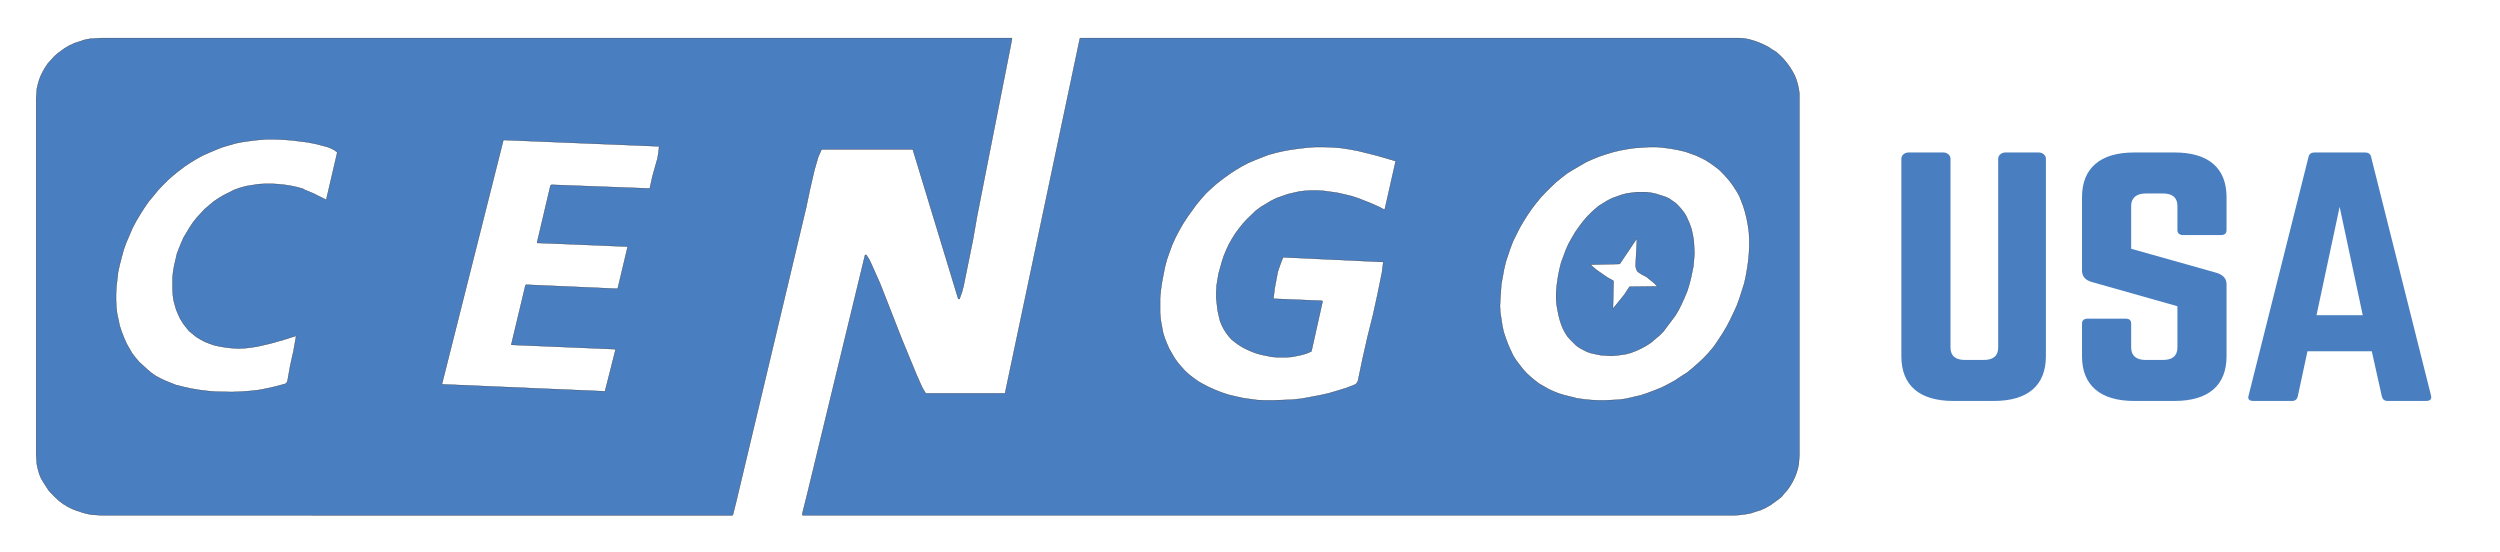
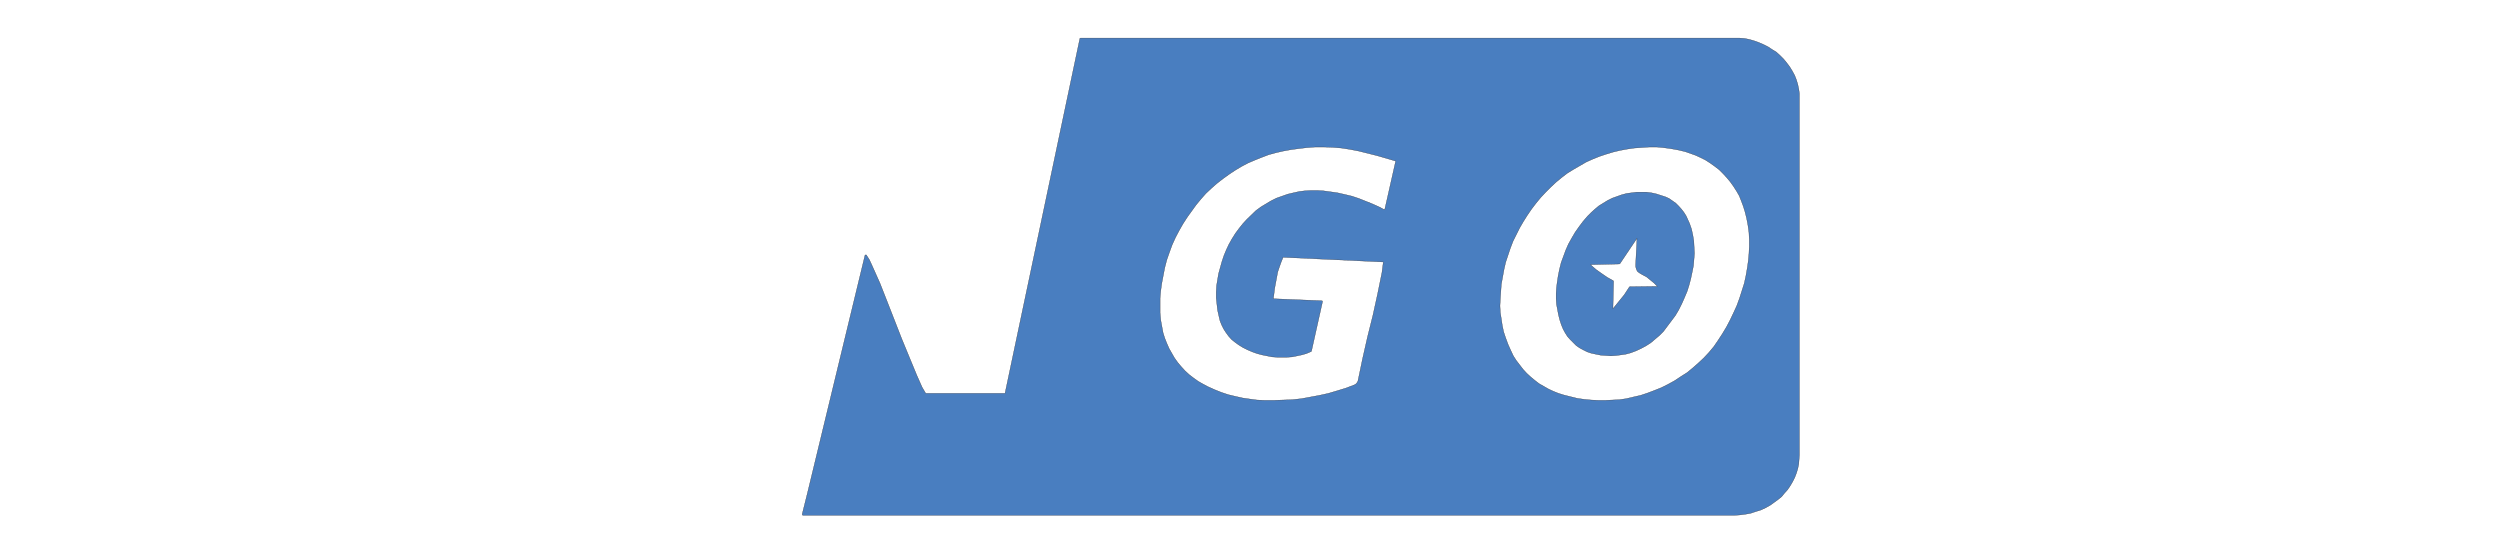
<svg xmlns="http://www.w3.org/2000/svg" style="fill-rule:evenodd;clip-rule:evenodd;stroke-miterlimit:2" xml:space="preserve" viewBox="0 0 2209 488">
-   <path transform="scale(1.363 1)" d="M0 0h1620.54v487.5H0z" style="fill:none" />
  <path transform="matrix(4.167 0 0 4.167 0 0)" style="fill:none" d="M367.741 109.27H21.489l-1.135-.071-1.204-.142-1.134-.212-1.063-.355-1.134-.354-2.055-1.063-.85-.567-.709-.567-.78-.638-.637-.779-.638-.709-.567-.85-.496-.85-.425-.851-.355-.921-.283-.921-.213-.993-.141-.992V19.837l.141-.992.213-.992.283-.922.78-1.842.567-.921.638-.851.708-.779.78-.78.779-.709.851-.566.921-.567.992-.496.921-.426 1.063-.354.993-.283 1.063-.213 1.062-.071h348.449l1.134.142 1.205.212 1.063.355 1.134.354 2.055 1.063.78.567.779.567.78.709.637.708.638.709.567.85.496.851.425.85.355.921.283.922.213.992.071.992.07.992v76.677l-.141.921-.213.993-.283.992-.851 1.771-.567.922-.637.85-.639.78-.779.779-.779.709-.922.638-.85.566-.992.497-1.984.708-.992.284-1.063.212-2.126.142Z" />
-   <path transform="matrix(4.167 0 0 4.167 0 0)" style="fill:#497ec0;stroke:#231f20;stroke-width:.06px" d="M21.489 8.073h193.039l.071.142-.425 2.197-2.339 11.834-2.339 11.835-2.338 11.905-.851 4.89-1.984 9.78-.354 1.346-.496 1.347-.071.071-.213-.071-9.638-31.677h-19.204l-.213.141-.071.213-.567 1.275-.779 2.693-.921 3.969-.851 4.039-14.882 62.575-.638 2.551-.141.142H21.489l-1.064-.071-1.062-.071-1.063-.212-.993-.284-1.063-.354-.921-.354-.992-.497-.921-.566-.851-.638-.779-.709-.78-.779-.708-.78-1.134-1.772-.496-.85-.355-.921-.283-.992-.213-.993-.141-1.913V20.829l.071-.992.07-.992.213-.921.283-.993.355-.921.425-.85.496-.851.567-.85.638-.709.637-.708.78-.709.78-.567.779-.567.992-.567 1.063-.496 1.134-.354 1.063-.355 1.134-.212 2.339-.142Zm41.315 63.142-2.693.85-2.764.78-2.764.638-1.346.212-1.276.142-1.346.071-1.347-.071-1.275-.142-1.347-.212-1.276-.284-.992-.354-.921-.355-.921-.496-.851-.496-1.559-1.275-.708-.851-.638-.85-.567-.921-.425-.922-.425-.992-.284-.992-.283-1.063-.142-1.063-.071-1.205v-2.551l.142-1.275.212-1.205.284-1.205.283-1.275.426-1.134.495-1.205.497-1.134.637-1.063.638-1.063.709-1.063.779-.992.851-.921.85-.921.992-.851.922-.779 1.063-.709 1.062-.638 1.134-.567 1.134-.567 1.205-.425 1.276-.354 1.346-.213 1.347-.212 1.417-.071h1.346l1.347.071 1.346.141 1.347.213 1.346.283 1.276.355v.071l2.197.921 2.126 1.063.566.283 2.339-10.063-.638-.496-.708-.354-.709-.283-.78-.213-1.629-.425-1.772-.355-1.701-.212-1.701-.213-1.842-.142-1.772-.07h-1.772l-1.842.141-1.772.213-1.488.213-1.417.283-1.488.425-1.418.425-1.417.567-1.347.567-1.417.638-1.275.709-1.276.779-1.276.851-1.204.921-1.134.921-1.134.992-1.063 1.063-1.063 1.134-.921 1.134-1.064 1.276-.921 1.346-.85 1.346-.85 1.418-.78 1.488-.638 1.488-.637 1.488-.567 1.559-.426 1.559-.425 1.63-.354 1.63-.355 3.189-.07 1.418v1.346l.07 1.346.142 1.347.284 1.346.283 1.347.425 1.275.496 1.276.567 1.276 1.134 1.984.709.921.779.921.851.78.85.779.921.78.922.638 1.063.567 1.063.496 2.126.85 1.701.425 1.629.355 1.701.283 1.701.213 1.701.141 3.472.071 1.843-.071 1.913-.141 1.914-.213 1.842-.354 1.842-.425 1.843-.496.283-.142.142-.213.142-.283.567-3.189.709-3.189.567-3.189ZM93.701 81.49l34.583 1.489 2.267-8.93-21.968-.921h-.142v-.142l2.977-12.472.141-.142 19.418.851 2.126-8.929-19.134-.78h-.071v-.142l2.835-12.047.212-.142 20.835.78.567-2.551.709-2.551.354-1.205.212-1.276.142-1.275v-.071l-33.023-1.347-13.04 51.803Z" />
  <path transform="matrix(4.167 0 0 4.167 0 0)" style="fill:#497ec0;stroke:#231f20;stroke-width:.06px" d="m170.237 109.27-.071-.071-.071-.142.567-2.267.566-2.268 12.19-50.386.071-.071h.212l.638.992.496 1.063 1.772 3.969 1.559 3.968 3.047 7.796 3.189 7.724.567 1.276.567 1.275.709 1.205.07.071h16.796l15.874-75.26.141-.071h139.678l1.063.071 1.063.213.992.283.992.354.992.426.992.496.85.567.922.566.779.709.779.78.639.779.637.851.567.921.496.921.355.921.283.922.213.992.141.992v76.677l-.07.921-.071.992-.213.993-.283.921-.355.921-.425.851-.496.85-.567.85-.638.709-.637.779-.78.638-.779.567-.78.567-.992.567-1.063.496-1.134.354-1.063.355-1.205.212-1.134.142-1.133.071H170.237Zm123.094-53.717-21.26-.992-.425 1.063-.354.992-.355 1.063-.212 1.134-.425 2.268-.284 2.268 10.276.425.141.071v.141l-2.338 10.489-.071.071-.992.425-.992.283-.992.213-1.063.212-1.063.071h-2.126l-1.063-.071-1.063-.212-1.063-.213-1.063-.283-.993-.355-.992-.425-.992-.496-.921-.567-.779-.567-.709-.567-.638-.708-.567-.78-.496-.779-.425-.851-.355-.921-.212-.921-.284-1.276-.141-1.275-.142-1.276v-1.276l.071-1.346.212-1.276.213-1.275.354-1.276.355-1.275.425-1.276.496-1.205.567-1.204.637-1.134.709-1.134.78-1.063.85-1.063.851-.921 1.913-1.843 1.063-.779 2.126-1.276 1.134-.567 1.205-.425 1.204-.425 1.205-.284 1.276-.283 1.204-.142 1.276-.071h1.276l1.275.071 1.559.213 1.488.212 1.559.355 1.489.354 1.488.496 1.417.567 1.418.567 1.417.638 1.205.637 2.338-10.346-3.897-1.134-3.969-.992-1.842-.354-1.843-.284-1.772-.142-1.842-.07h-1.914l-1.842.141-1.772.213-1.559.212-1.559.284-1.559.354-1.559.425-1.488.567-1.417.567-1.489.638-1.346.709-1.417.85-1.276.85-1.276.922-1.275.992-1.205 1.063-1.134 1.063-1.063 1.205-.992 1.204-1.842 2.551-.922 1.418-.85 1.488-.78 1.488-.708 1.559-.567 1.559-.567 1.63-.425 1.63-.638 3.331-.213 1.559-.141 1.559v3.118l.141 1.559.284 1.559.212 1.134.355 1.134.425 1.063.496 1.134.567.992.567.992.708.992.78.921.779.851.851.779.921.709.992.709.992.567 1.063.566 1.418.638 1.417.567 1.488.496 1.488.355 1.559.354 1.489.213 1.559.212 1.559.071h1.984l1.913-.071 1.985-.071 1.984-.212 1.913-.355 1.914-.354 1.913-.425 1.913-.567 1.843-.567 1.842-.709.284-.212.213-.284.141-.283.992-4.748L290 71.357l1.134-4.536.992-4.535.922-4.536.141-1.134.142-1.063Zm53.291-24.165-1.488.213-1.559.283-1.488.355-1.417.425-1.489.496-1.417.567-1.417.637-1.347.78-1.346.78-1.276.779-1.204.921-1.205.992-1.134 1.063-1.063 1.063-1.063 1.134-.992 1.205-.921 1.205-.922 1.346-.85 1.347-.779 1.346-.709 1.417-.709 1.418-.567 1.488-.496 1.488-.496 1.488-.354 1.559-.284 1.559-.283 1.559-.213 3.189-.071 1.347.071 1.417.213 1.347.212 1.417.284 1.346.425 1.276.496 1.346.567 1.276.567 1.205.638.992.709.921.708.921.78.851.85.779.85.709.921.709.993.567.992.567 1.063.496 1.063.425 1.134.354 1.417.355 1.417.354 1.489.212 1.488.142 1.488.071h1.488l1.488-.071 1.489-.071 1.488-.212 1.488-.355 1.559-.354 1.488-.496 1.488-.567 1.418-.567 1.417-.709 1.417-.779 1.276-.851 1.346-.85 1.205-.992 1.205-1.063 1.134-1.063 1.062-1.134 1.064-1.275.921-1.347.921-1.417.851-1.418.779-1.488.709-1.488.708-1.559.567-1.559.496-1.559.497-1.559.354-1.63.283-1.63.213-1.488.142-1.559.071-1.488v-1.489l-.071-1.488-.213-1.559-.283-1.488-.355-1.417-.354-1.134-.426-1.134-.424-1.063-.567-.992-.638-.992-.709-.992-.709-.851-.779-.85-.851-.851-.921-.708-.992-.709-.992-.638-.992-.496-1.063-.496-2.197-.779-1.488-.355-1.559-.283-1.559-.213-1.488-.141h-1.559l-3.119.212Zm-.637 9.496 1.063-.142h2.055l1.063.142.992.213 1.984.638.78.354.708.496.709.496.638.638.567.638.496.637.496.78.709 1.559.425 1.205.283 1.275.213 1.276.071 1.346.07 1.276-.212 2.622-.284 1.417-.283 1.347-.354 1.346-.426 1.347-.567 1.346-.566 1.276-.638 1.275-.709 1.205-.85 1.134-.851 1.134-.85 1.134-.85.85-.922.78-.921.779-.992.638-1.063.567-1.063.496-1.134.425-1.063.284-.992.141-1.063.142-1.063.071-1.063-.071-1.063-.071-1.063-.212-.992-.213-.851-.284-.85-.425-.779-.425-.709-.496-1.276-1.276-.567-.637-.496-.78-.425-.779-.354-.851-.355-1.063-.283-1.134-.213-1.134-.212-1.133-.071-1.134v-1.134l.071-1.134.141-1.134.213-1.417.283-1.417.355-1.418.496-1.346.496-1.347.567-1.275.709-1.276.708-1.205.851-1.204.85-1.134.921-1.063.78-.78.779-.708.851-.709 1.842-1.134.992-.496.993-.354.992-.355 1.063-.283 1.063-.142Zm1.134 9.638-3.615 5.386-.141.071-6.095.141.142.142 1.063.921 1.204.851 1.134.779 1.276.709.071.142-.142 5.811 1.205-1.489 1.204-1.488 1.064-1.63.07-.07 5.882-.071-.708-.709-.78-.638-.779-.638-.922-.496-.496-.283-.496-.354-.212-.355-.142-.425-.071-.354v-.426l.284-5.527Z" />
-   <path transform="matrix(4.167 0 0 4.167 0 0)" style="fill:#497ec0" d="M33.607 94.601v-1.559l-.142-.709-.213-.78-.212-.708-.284-.709-.425-.638-.425-.637-.496-.567-.567-.567-.567-.496-.638-.426-.708-.354-.709-.283-.709-.213-.708-.213-.78-.07h-.78l-.779.07-.709.071-.779.213-.709.283-.709.355-.637.354-.638.425-.567.567-.496.567-.496.567-.355.638-.354.708-.283.709-.213.709-.142.779-.071.78v.709l.071.779.142.78.213.708.283.709.354.709.355.637.496.638.496.496.567.567.638.425.637.425.709.284.709.283.779.213.709.071.779.071h.78l.78-.071.708-.213.709-.212.709-.284.708-.354.638-.425.567-.496.567-.496.496-.638.425-.567.425-.709.284-.708.212-.709.213-.709.142-.779ZM165.772 24.231v-1.559l-.142-.709-.141-.78-.284-.708-.283-.709-.426-.638-.425-.638-.496-.637-.567-.496-.567-.496-.637-.426-.638-.354-.709-.283-.78-.213-.708-.213-.78-.071h-.779l-.78.071-.708.071-.78.213-.709.283-.708.284-1.276.85-.567.567-.496.496-.496.638-.354.638-.355.708-.283.709-.213.709-.141.779-.071.78v.708l.071.78.141.779.213.709.283.709.355.708.354.638.496.638.496.496.567.567.638.425.638.425.708.284.709.283.78.213.708.071.78.071h.779l.78-.071.708-.213.78-.212.709-.284.638-.354.637-.425.567-.496.567-.497.496-.637.425-.638.426-.638.283-.709.284-.708.141-.78.142-.708ZM238.835 93.183v-1.488l-.142-.779-.142-.709-.283-.78-.283-.638-.355-.708-.425-.638-.496-.567-.567-.496-.638-.496-.637-.425-.639-.354-.708-.355-.709-.212-.779-.142-.78-.071-.708-.071-.78.071-.779.142-.709.212-.709.213-.708.354-.638.426-.638.425-.567.496-.567.567-.425.638-.425.637-.354.638-.284.78-.213.708-.141.709-.071.779v.78l.071.78.141.708.213.78.284.708.354.638.425.709.425.567.567.567.567.496.638.496.638.354.708.354.709.284.709.142.779.141.78.071h.708l.78-.141.779-.142.709-.213.708-.283.639-.425.637-.355.638-.496.567-.567.496-.567.425-.637.355-.638.283-.709.283-.709.142-.779.142-.78ZM332.166 23.522v-1.488l-.142-.78-.142-.779-.283-.709-.284-.709-.425-.637-.425-.638-.496-.567-.496-.567-.638-.496-.638-.425-.638-.355-.708-.283-.78-.213-.708-.141-.78-.142h-.779l-.709.071-.78.141-.779.142-.709.284-.638.354-.709.354-.566.496-.567.496-.567.567-.426.567-.424.709-.355.638-.283.708-.213.78-.142.709-.07.779v.78l.07.708.142.78.213.708.283.78.355.638.424.638.426.637.567.567.567.496.566.426.709.425.638.354.709.213.779.212.78.142.709.071.779-.071.78-.071.708-.142.78-.283.708-.283.638-.355.638-.425.638-.496.496-.496.496-.567.425-.638.425-.709.284-.637.283-.78.142-.709.142-.779Z" />
-   <path transform="matrix(6.504 0 0 6.504 1194.161 -338.686)" style="fill:#497ec0;fill-rule:nonzero" d="M93.359 72.787c.54 0 .982.38.982.844v26.838c0 3.966-2.454 6.076-7.069 6.076h-5.498c-4.615 0-7.069-2.11-7.069-6.076V73.631c0-.464.442-.844.982-.844H80.4c.539 0 .981.38.981.844v25.657c0 1.139.688 1.687 1.964 1.687h2.553c1.276 0 1.963-.548 1.963-1.687V73.631c0-.464.442-.844.983-.844h4.515ZM111.815 72.787c4.615 0 7.069 2.11 7.069 6.076v4.473c0 .422-.245.676-.785.676h-5.106c-.491 0-.785-.254-.785-.676v-3.291c0-1.097-.639-1.688-1.964-1.688h-2.356c-1.227 0-1.964.591-1.964 1.688v5.824l11.684 3.291c.834.296 1.276.76 1.276 1.561v9.748c0 3.966-2.454 6.076-7.069 6.076h-5.498c-4.566 0-7.07-2.11-7.07-6.076v-4.43c0-.465.295-.676.786-.676h5.105c.541 0 .786.211.786.676v3.249c0 1.139.737 1.687 1.964 1.687h2.356c1.277 0 1.964-.548 1.964-1.687v-5.612l-11.635-3.292c-.884-.253-1.326-.76-1.326-1.561v-9.96c0-3.966 2.504-6.076 7.07-6.076h5.498ZM134.247 80.172l-3.143 14.727h6.284l-3.141-14.727Zm6.528 26.373c-.441 0-.687-.211-.785-.59l-1.375-6.162h-8.738l-1.325 6.162c-.099.379-.345.59-.785.59h-5.253c-.54 0-.786-.253-.639-.717l8.149-32.45c.099-.422.393-.591.834-.591h6.825c.441 0 .736.169.835.591l8.149 32.45c.098.464-.099.717-.688.717h-5.204Z" />
</svg>